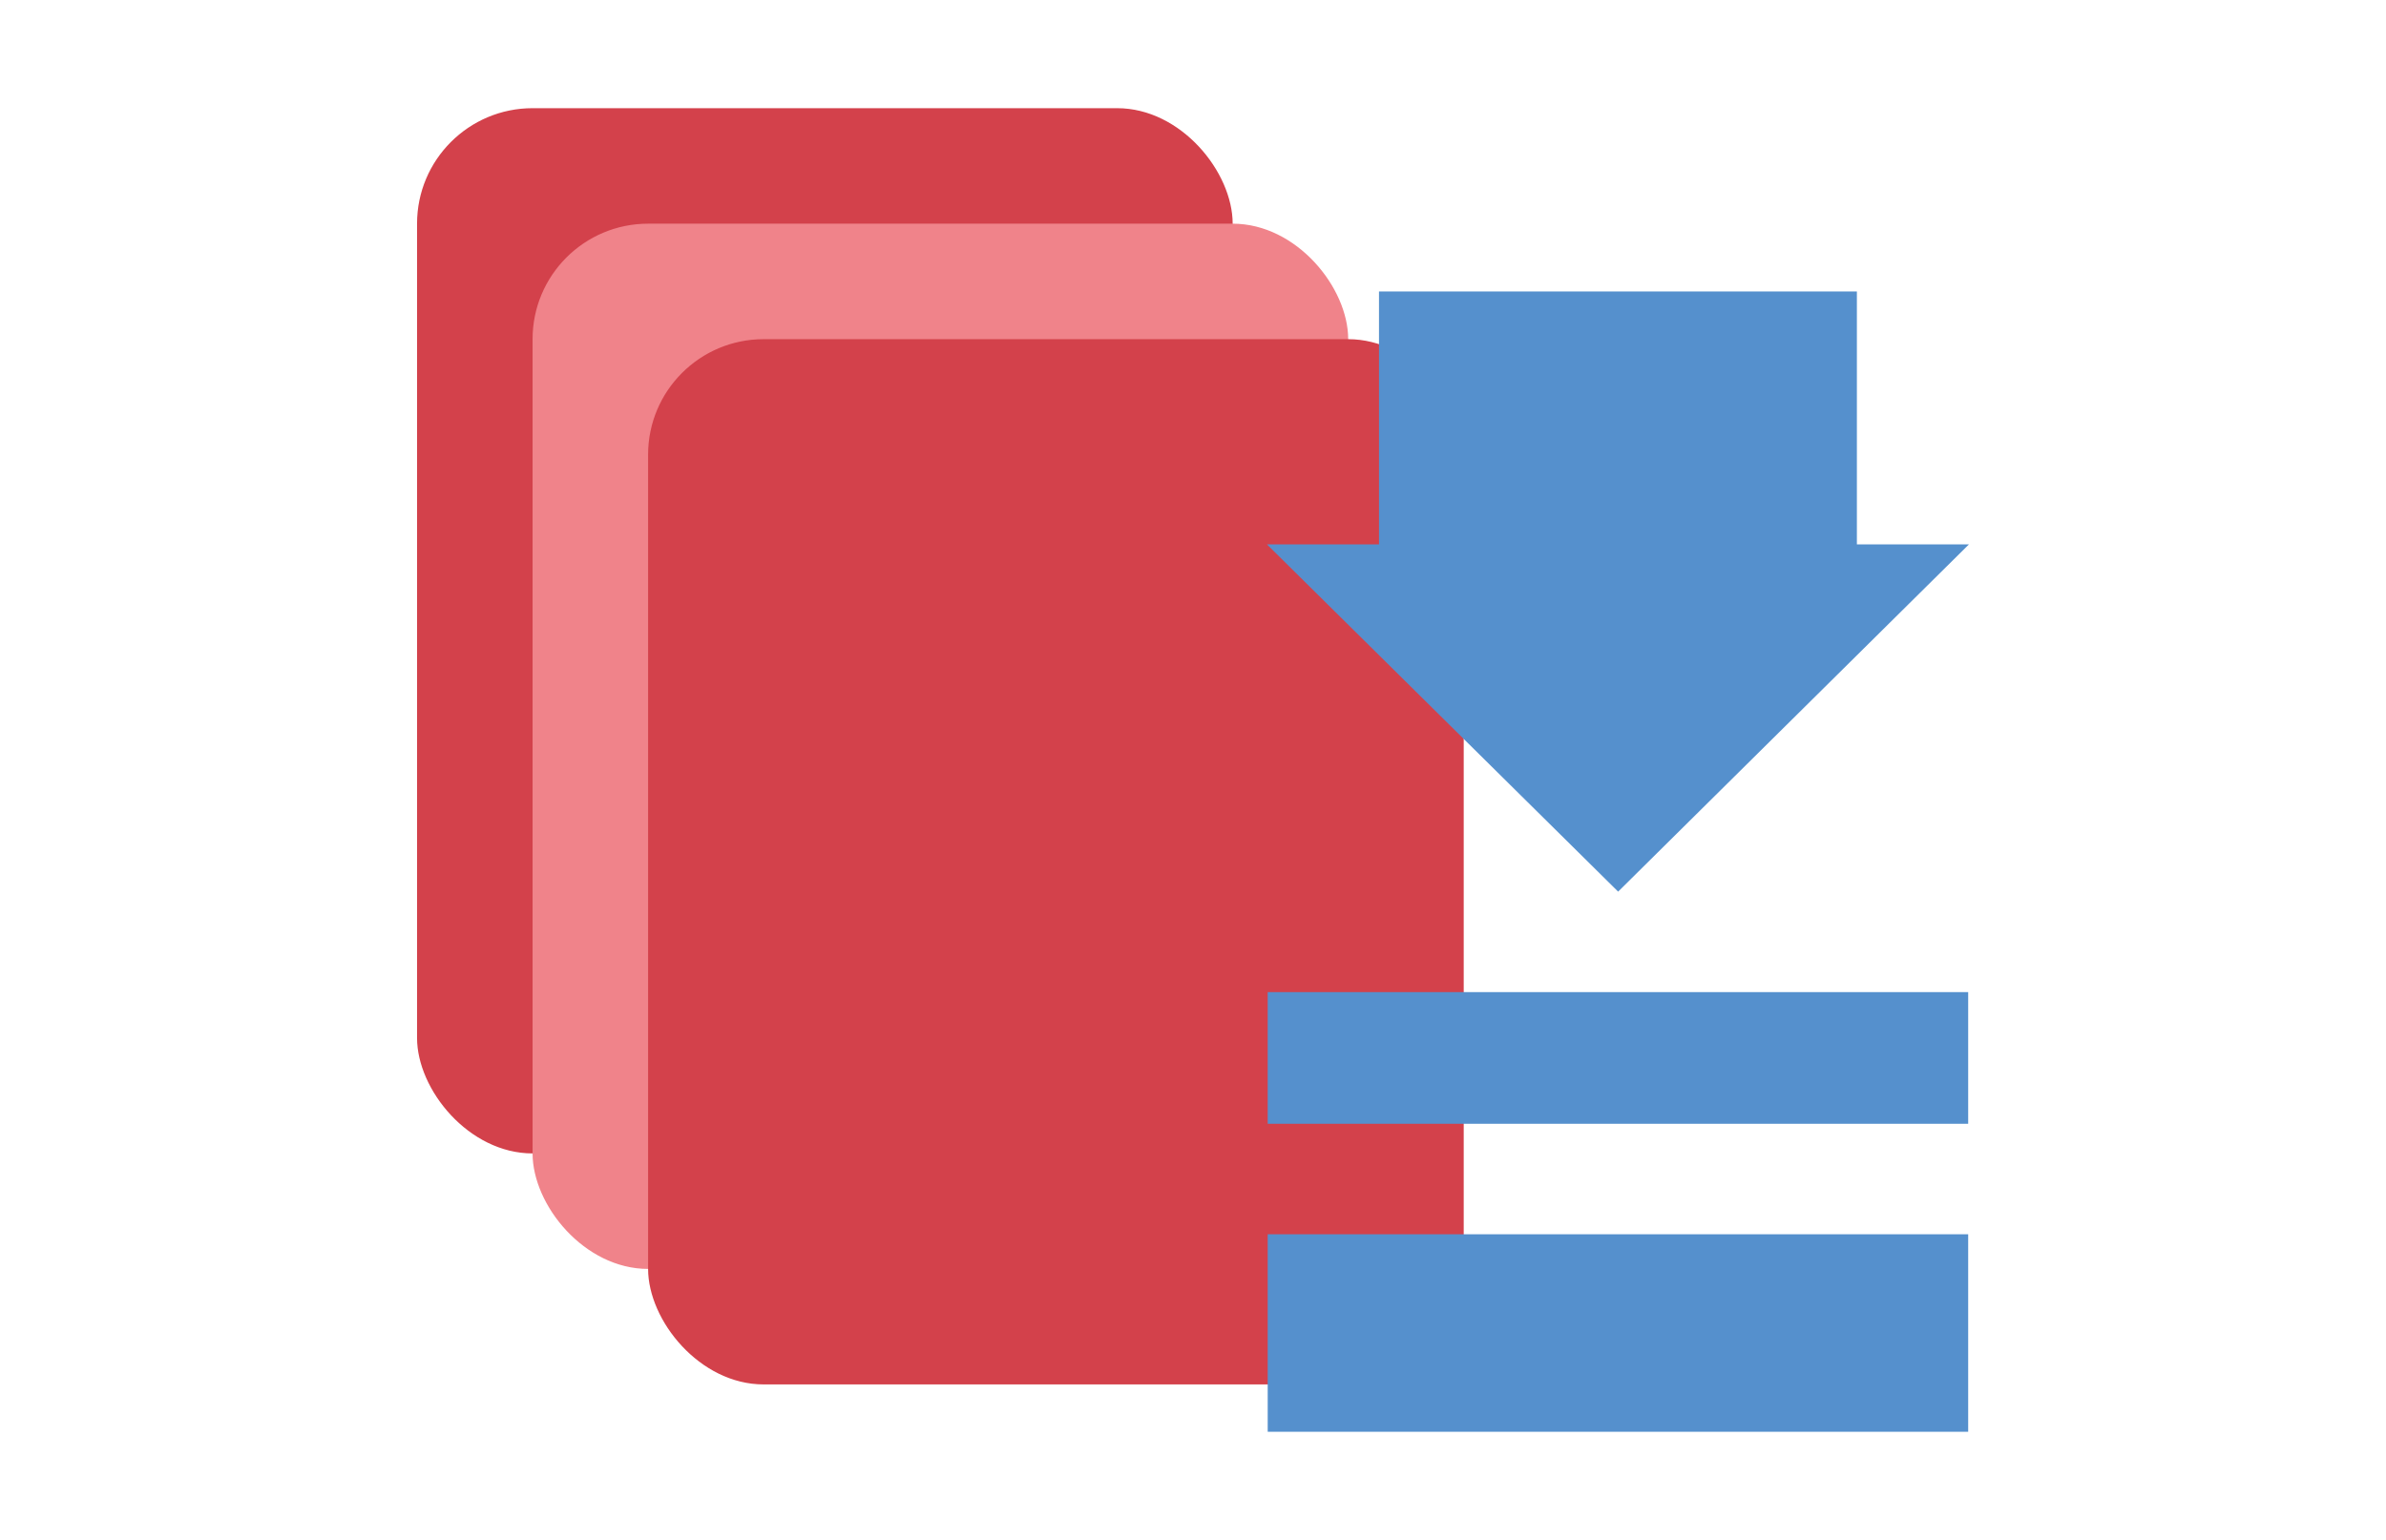
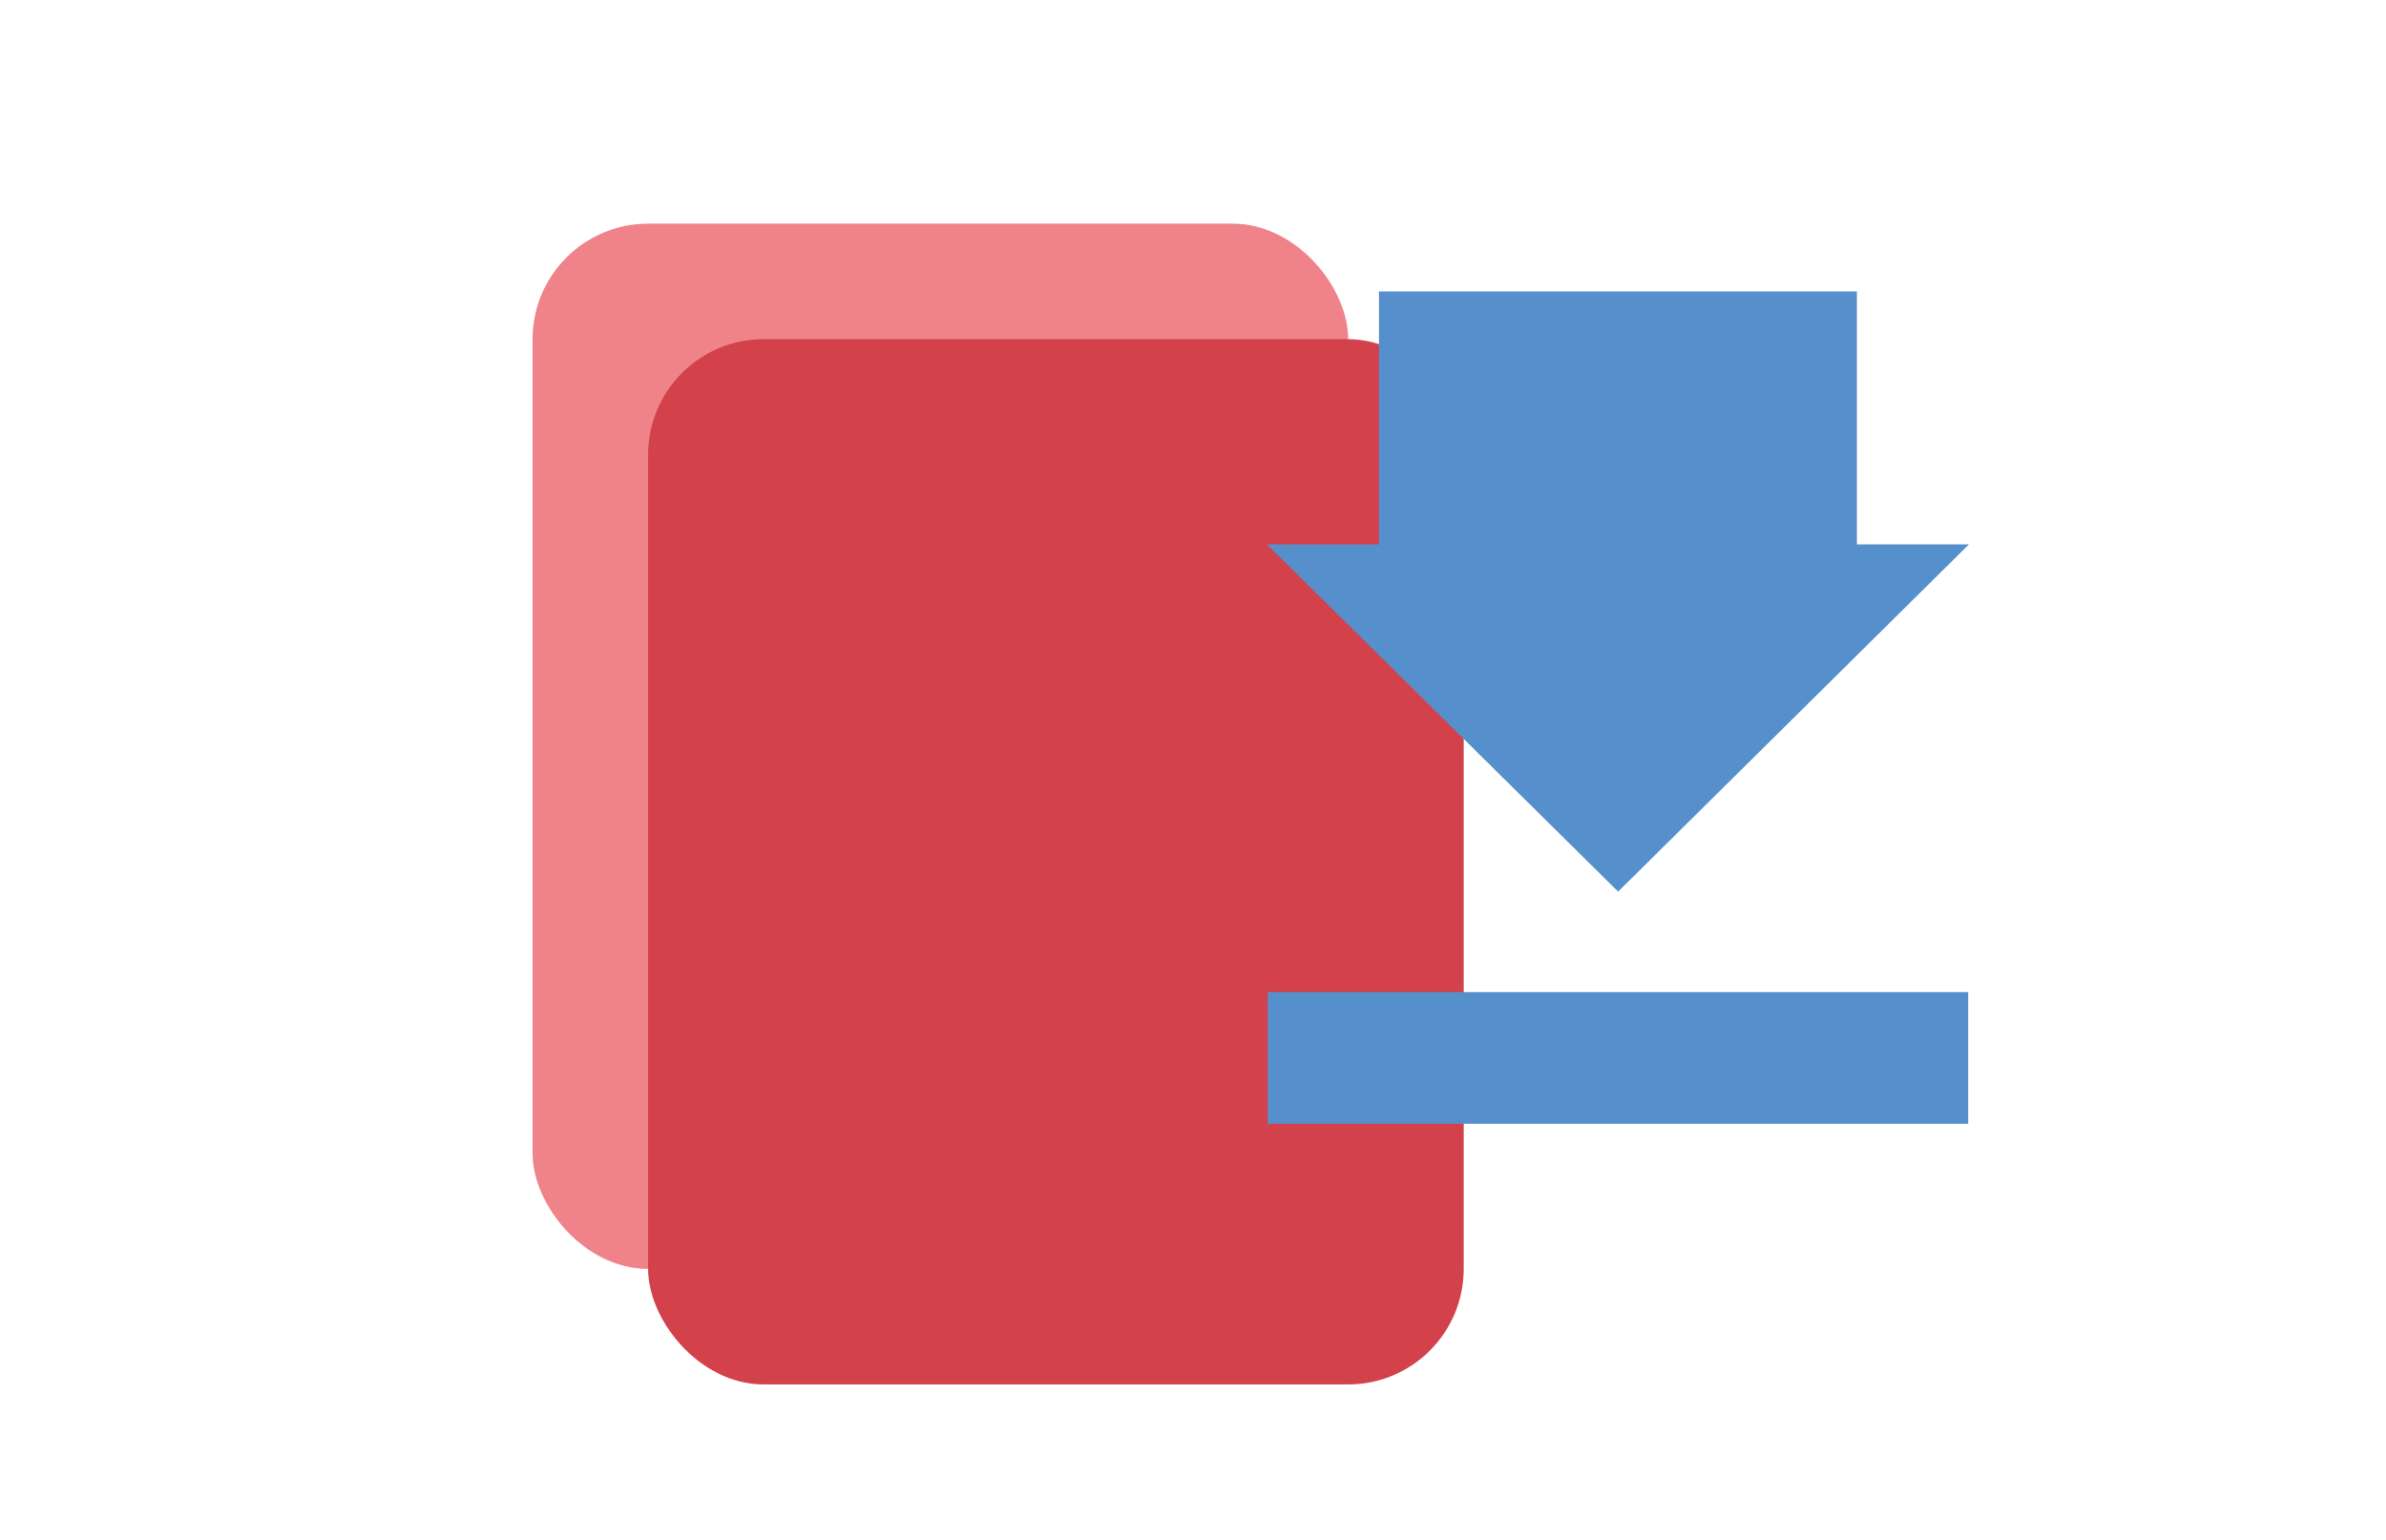
<svg xmlns="http://www.w3.org/2000/svg" width="61.96" height="40" viewBox="0 0 61.96 40">
  <title>PDW</title>
-   <rect x="10.83" y="2.81" width="21.18" height="27.15" rx="3" fill="#d3414b" />
  <rect x="13.83" y="5.81" width="21.18" height="27.15" rx="3" fill="#f0838a" />
  <rect x="16.83" y="8.81" width="21.18" height="27.15" rx="3" fill="#d3414b" />
-   <rect x="32.92" y="32.07" width="18.19" height="5.13" transform="translate(84.03 69.26) rotate(180)" fill="#5590cd" />
  <rect x="32.92" y="25.77" width="18.19" height="3.42" transform="translate(84.03 54.96) rotate(180)" fill="#5590cd" />
  <polygon points="32.9 14.14 42.02 23.16 51.13 14.14 48.22 14.14 48.22 7.57 35.81 7.57 35.81 14.14 32.9 14.14" fill="#5590cd" />
</svg>